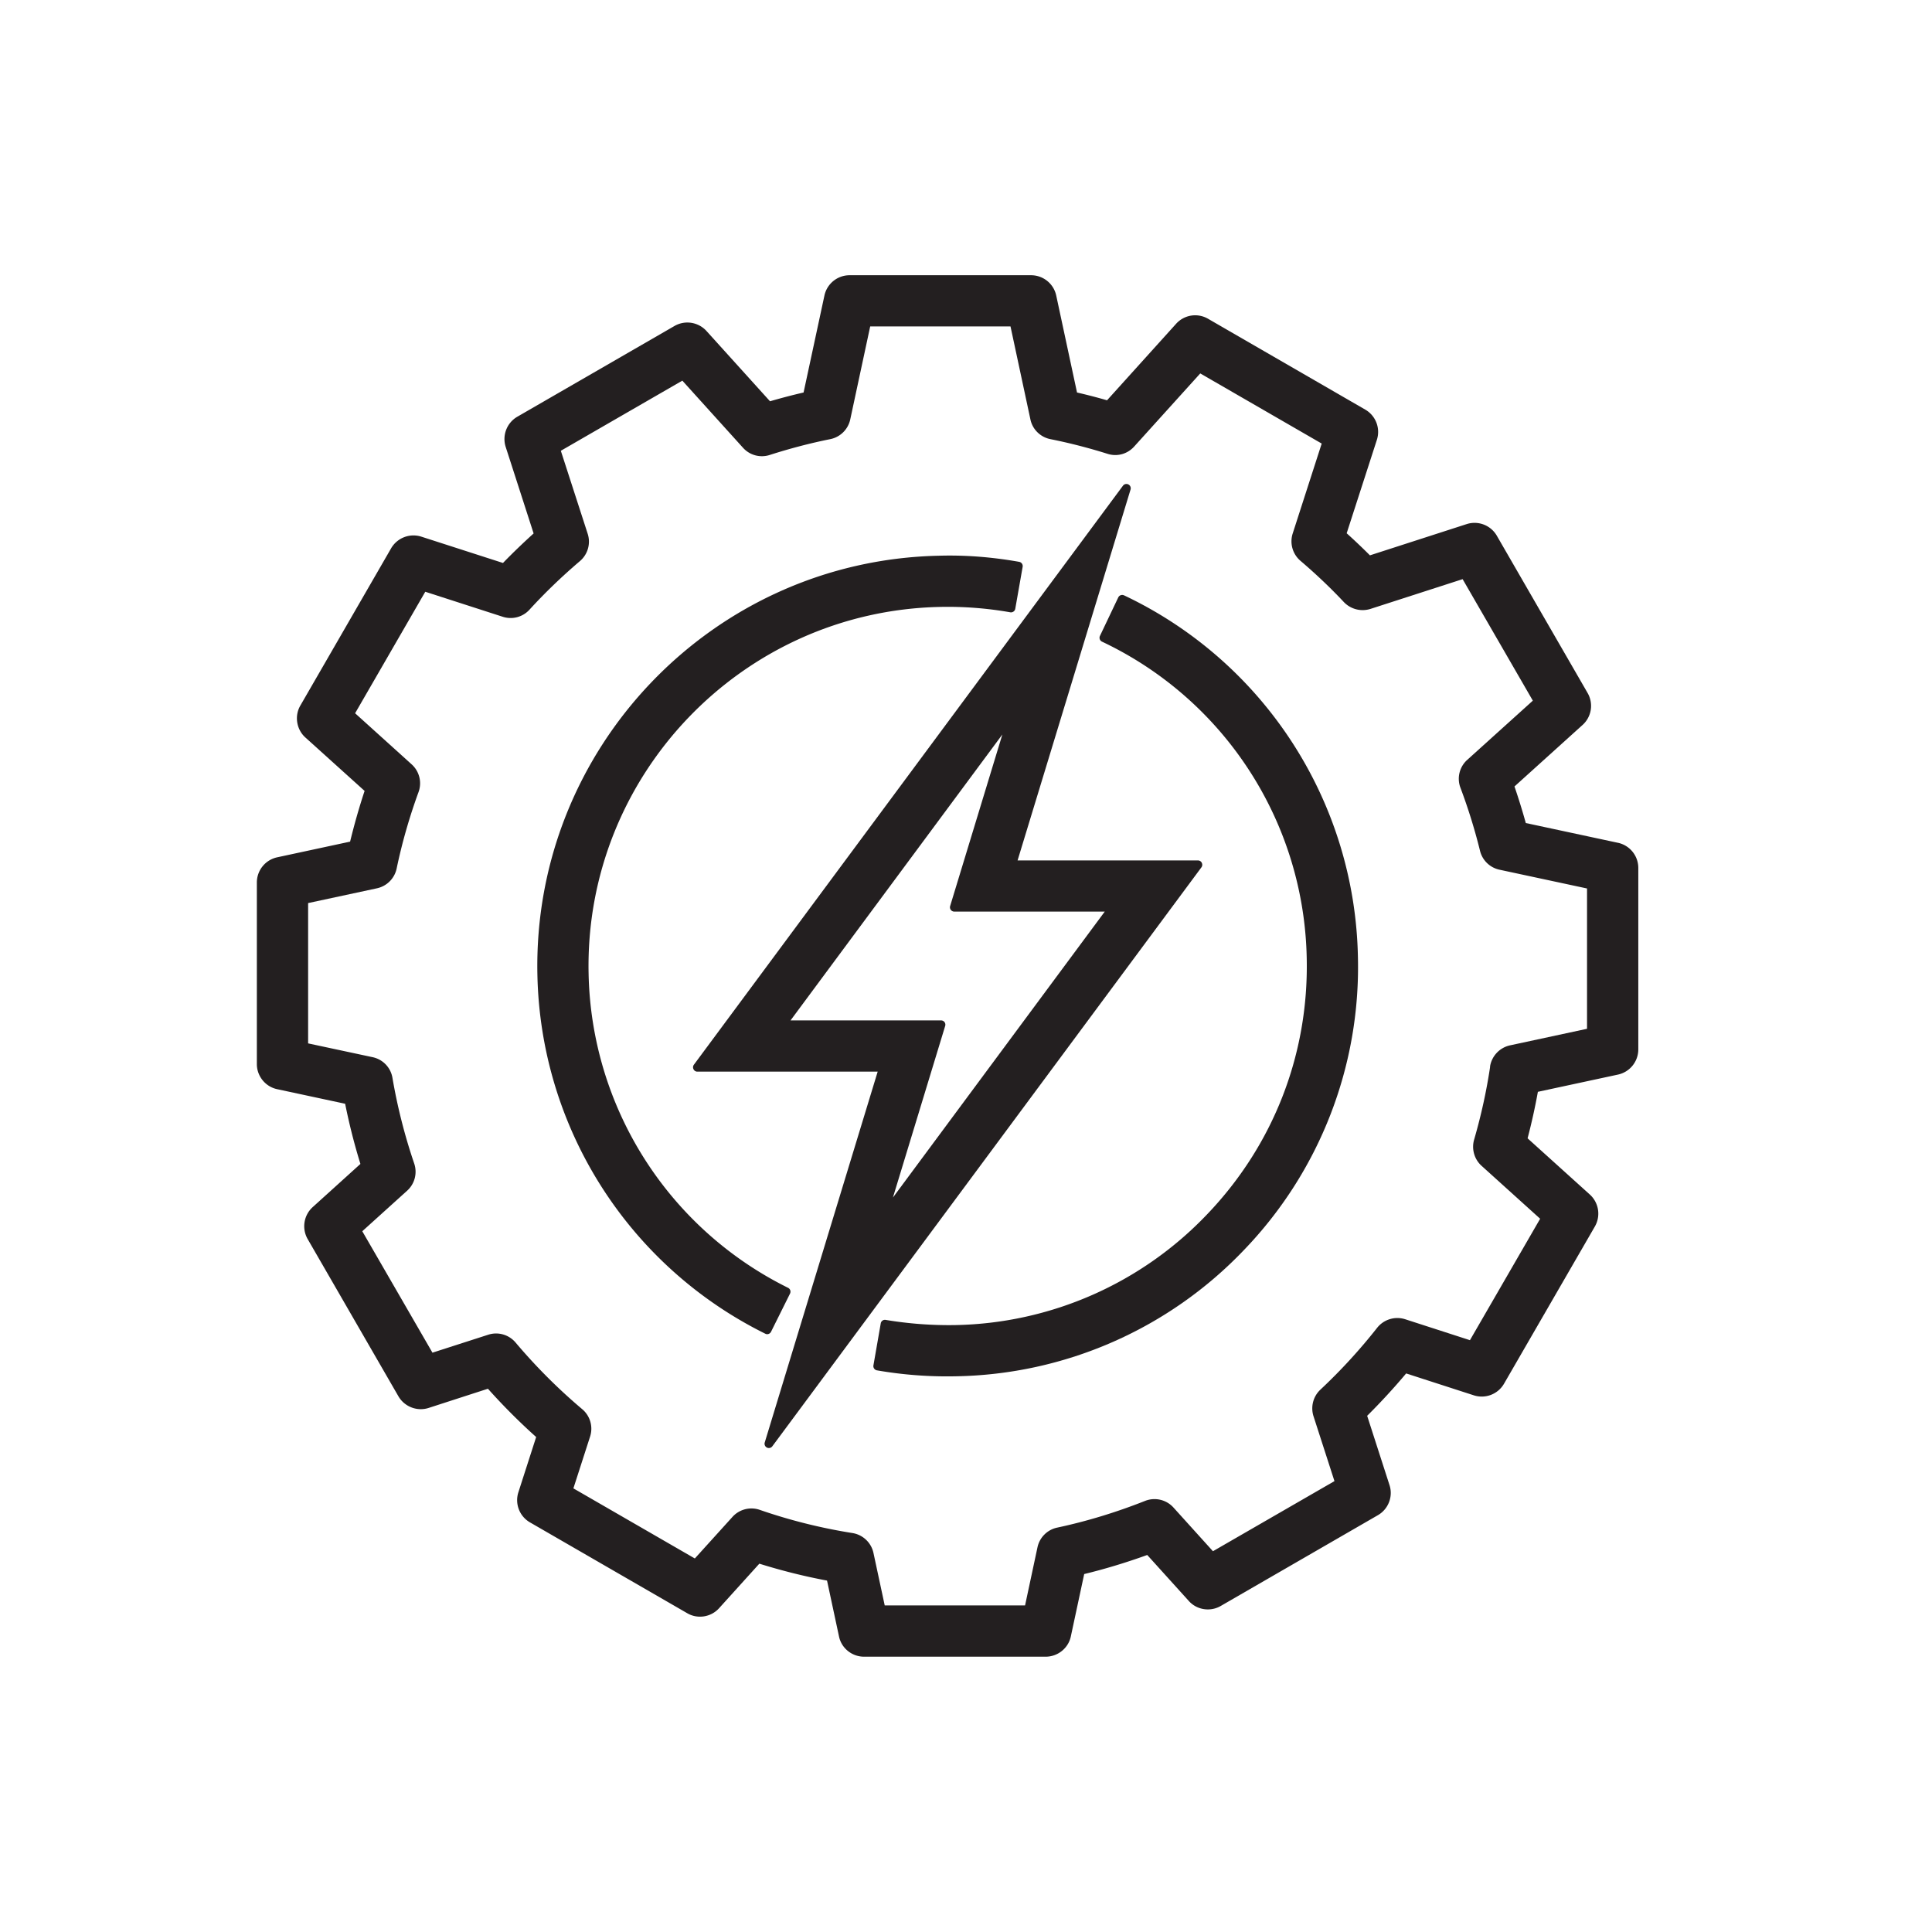
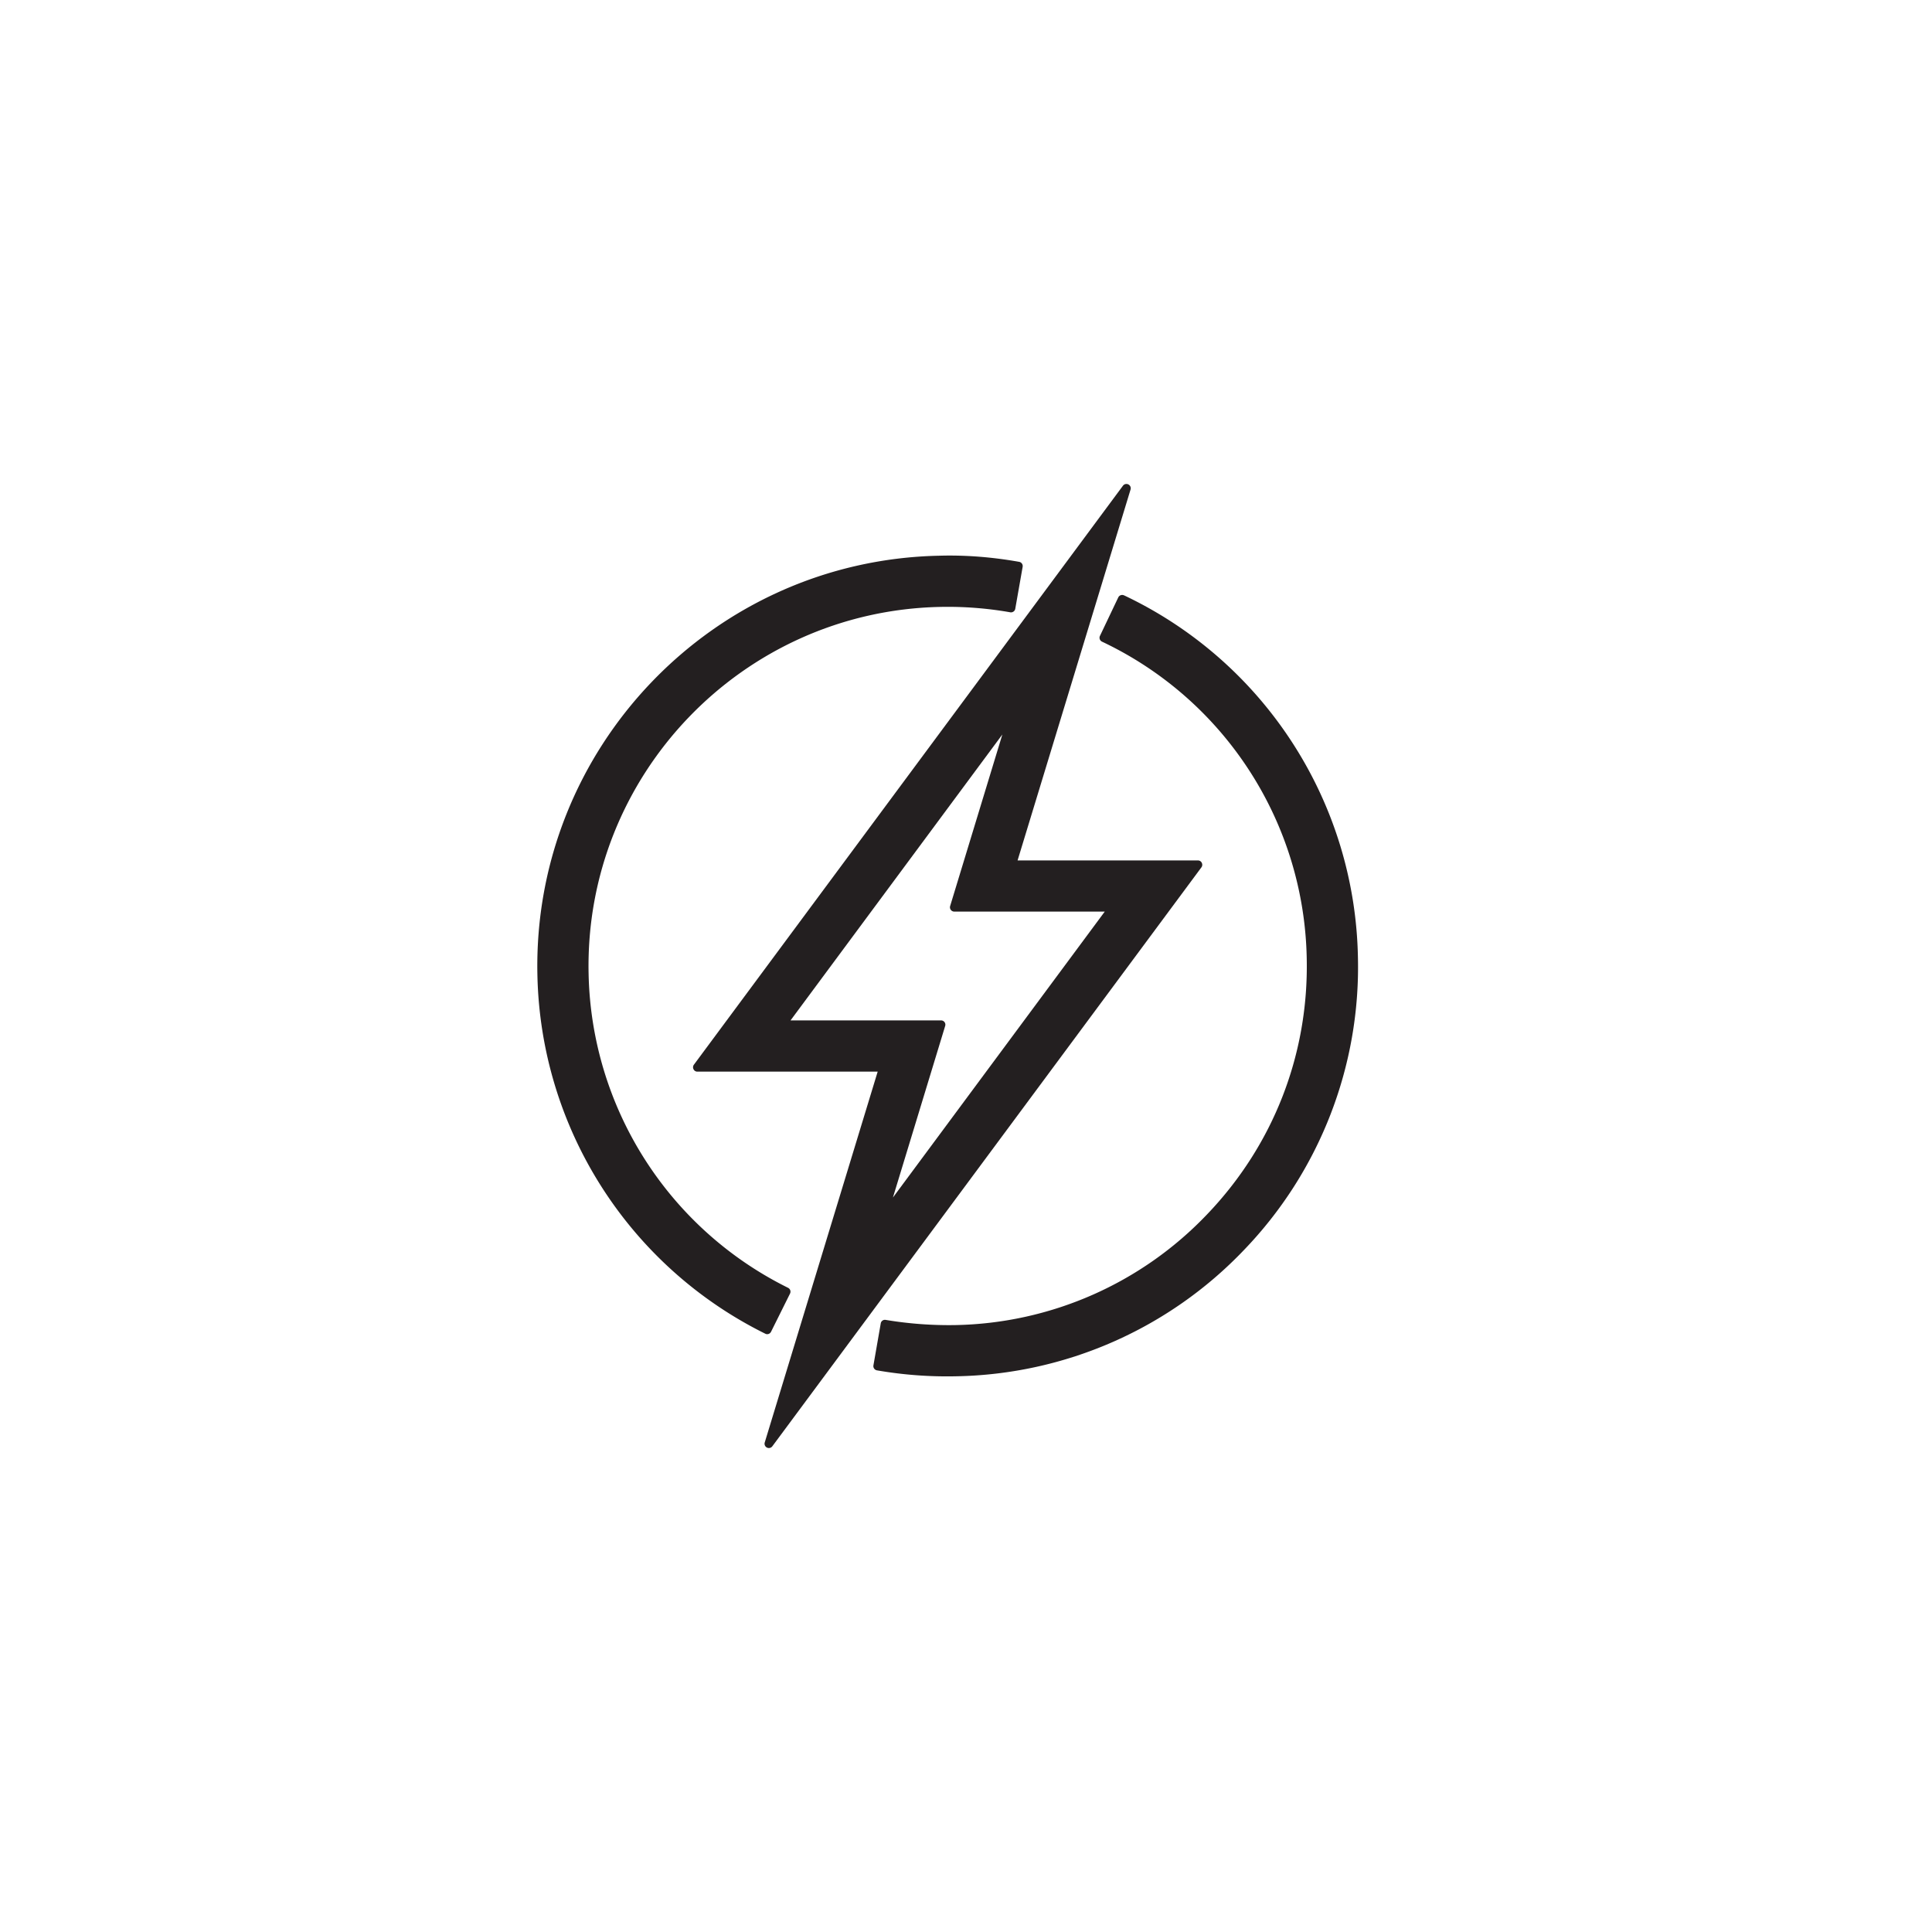
<svg xmlns="http://www.w3.org/2000/svg" id="Layer_1" viewBox="0 0 56 56">
  <defs>
    <style>.st0{fill:#231f20}</style>
  </defs>
-   <path class="st0" d="M46.902 24.43l-2.676-.574c-.1-.36-.21-.715-.328-1.06l1.975-1.784a.745.745 0 0 0 .146-.923l-2.634-4.563a.746.746 0 0 0-.872-.335l-2.805.906a17.734 17.734 0 0 0-.674-.64l.877-2.713a.747.747 0 0 0-.336-.87l-4.56-2.635a.743.743 0 0 0-.923.144l-2.004 2.22c-.285-.083-.576-.158-.87-.226l-.603-2.812a.745.745 0 0 0-.725-.587h-5.268a.745.745 0 0 0-.725.586l-.605 2.813c-.32.073-.647.16-.973.254l-1.844-2.04a.748.748 0 0 0-.922-.144l-4.56 2.633a.748.748 0 0 0-.336.872l.81 2.51c-.307.278-.606.565-.888.856l-2.37-.764a.75.75 0 0 0-.87.335l-2.634 4.563c-.174.3-.112.69.145.923l1.718 1.55c-.16.483-.3.977-.42 1.47l-2.116.455a.747.747 0 0 0-.587.727v5.267c0 .347.246.653.586.726l1.973.423c.117.583.265 1.17.443 1.744L9.062 34.99a.748.748 0 0 0-.146.922l2.634 4.563c.176.3.54.442.873.335l1.72-.557c.44.493.91.963 1.398 1.4l-.516 1.603a.744.744 0 0 0 .335.87l4.56 2.634c.298.175.687.116.922-.144l1.168-1.292c.65.203 1.31.368 1.962.49l.347 1.62c.07.34.376.586.725.586h5.266c.35 0 .656-.246.728-.585l.388-1.81c.617-.15 1.23-.337 1.827-.553l1.205 1.333c.232.26.62.32.922.147l4.56-2.634c.302-.174.444-.54.336-.87l-.648-2.01c.393-.39.772-.802 1.13-1.228l1.964.635a.746.746 0 0 0 .872-.336l2.635-4.56a.747.747 0 0 0-.146-.924l-1.805-1.63c.116-.444.217-.897.298-1.348l2.324-.5a.747.747 0 0 0 .587-.724v-5.27a.746.746 0 0 0-.588-.724zm-3.71 6.49c-.104.7-.26 1.41-.463 2.11-.08.272.003.57.213.76l1.7 1.536-2.035 3.52-1.877-.607a.747.747 0 0 0-.812.247 16.15 16.15 0 0 1-1.647 1.795.745.745 0 0 0-.198.77l.607 1.88-3.522 2.032-1.143-1.265a.742.742 0 0 0-.826-.193c-.828.328-1.684.59-2.547.774a.74.74 0 0 0-.57.57l-.36 1.685h-4.068l-.326-1.52a.743.743 0 0 0-.61-.578 15.758 15.758 0 0 1-2.686-.672.74.74 0 0 0-.792.205l-1.09 1.204-3.52-2.032.483-1.498a.74.74 0 0 0-.227-.797 16.23 16.23 0 0 1-1.93-1.93.74.74 0 0 0-.796-.228l-1.615.52-2.034-3.52 1.298-1.173a.74.74 0 0 0 .207-.79 16.094 16.094 0 0 1-.63-2.48.736.736 0 0 0-.575-.602l-1.87-.4v-4.067l1.994-.428a.744.744 0 0 0 .572-.573c.156-.747.37-1.492.634-2.215a.74.74 0 0 0-.2-.806l-1.638-1.48 2.034-3.522 2.245.725c.278.09.58.01.777-.207.442-.484.933-.957 1.46-1.406a.74.74 0 0 0 .225-.794l-.778-2.404 3.522-2.033 1.757 1.944c.196.22.502.3.777.21.593-.19 1.183-.344 1.753-.458a.743.743 0 0 0 .58-.572l.578-2.695h4.067l.577 2.695c.06.29.29.514.58.572.55.11 1.108.253 1.654.425.28.09.577.007.773-.21l1.916-2.12 3.52 2.033-.84 2.605a.743.743 0 0 0 .225.794c.446.38.87.782 1.26 1.198a.753.753 0 0 0 .77.195l2.67-.862 2.035 3.522-1.9 1.715a.737.737 0 0 0-.197.813c.224.595.414 1.208.566 1.824a.74.74 0 0 0 .565.548l2.537.544v4.067l-2.232.48a.748.748 0 0 0-.58.617z" />
  <path class="st0" d="M32.58 17.257a.126.126 0 0 0-.167.06l-.53 1.114a.125.125 0 0 0 .058.167 10.367 10.367 0 0 1 5.935 9.18c.06 2.78-.966 5.416-2.89 7.423a10.34 10.34 0 0 1-7.293 3.207 11.13 11.13 0 0 1-2.02-.15.122.122 0 0 0-.144.1l-.212 1.217a.125.125 0 0 0 .1.145 11.92 11.92 0 0 0 2.308.172 11.815 11.815 0 0 0 8.335-3.663 11.82 11.82 0 0 0 3.3-8.485 11.847 11.847 0 0 0-6.78-10.488zM22.237 38.672c.046 0 .09-.026.112-.07l.55-1.106a.128.128 0 0 0 .007-.096.126.126 0 0 0-.063-.072 10.388 10.388 0 0 1-5.782-9.103c-.124-5.74 4.444-10.51 10.182-10.633.68-.015 1.367.037 2.04.156a.126.126 0 0 0 .145-.102l.214-1.216a.125.125 0 0 0-.102-.145c-.788-.14-1.568-.2-2.328-.177-6.557.14-11.776 5.59-11.635 12.15a11.87 11.87 0 0 0 6.605 10.4c.018.01.037.014.055.014z" />
  <path class="st0" d="M34.835 25.01a.124.124 0 0 0-.11-.07h-5.23l3.275-10.752a.125.125 0 0 0-.22-.11L20.112 30.862a.126.126 0 0 0-.01.13c.02.043.063.07.11.07h5.228l-3.274 10.75a.125.125 0 0 0 .22.11L34.824 25.14a.123.123 0 0 0 .01-.13zm-7.457 4.617a.125.125 0 0 0-.1-.05h-4.364l6.14-8.288-1.514 4.974a.125.125 0 0 0 .12.16h4.362l-6.14 8.288 1.515-4.975a.124.124 0 0 0-.02-.11z" />
</svg>